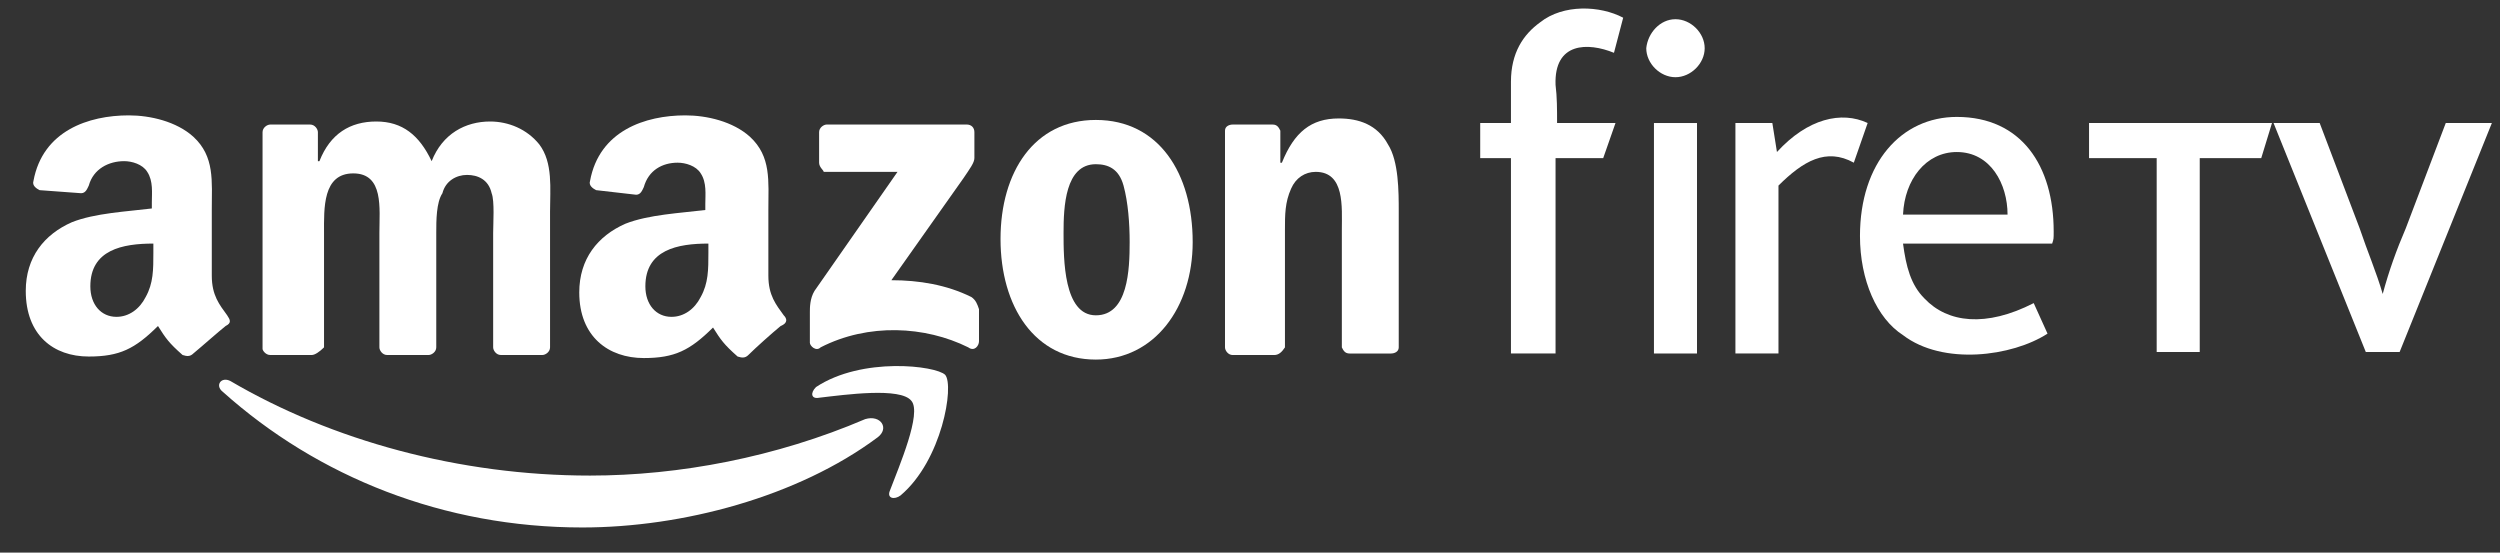
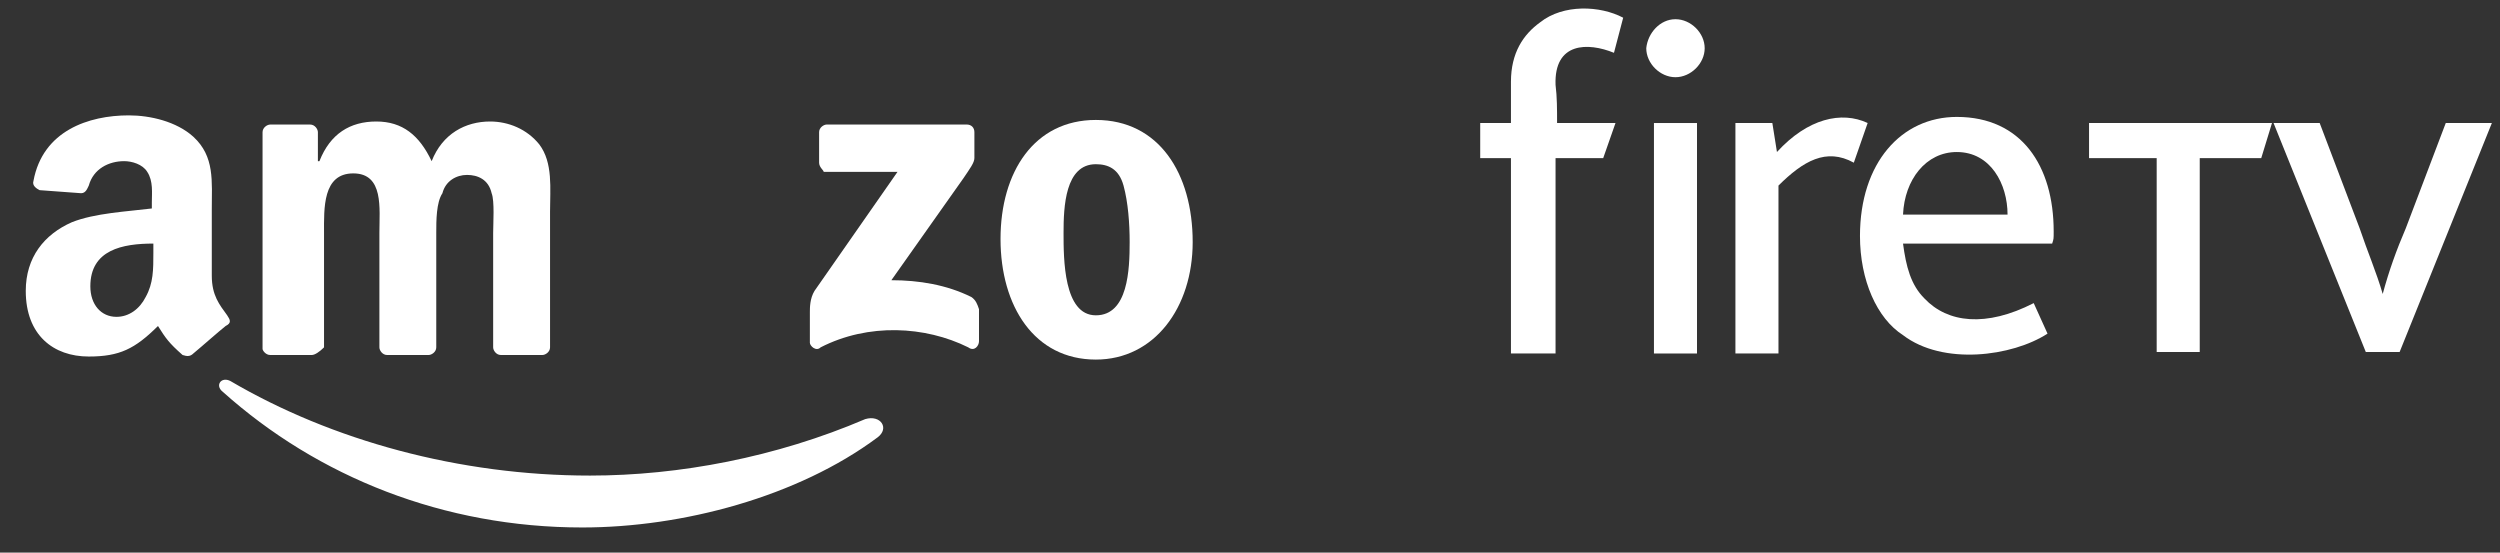
<svg xmlns="http://www.w3.org/2000/svg" width="95" height="21" viewBox="0 0 95 21" fill="none">
  <rect x="0" y="0" width="95" height="21" fill="#333333" stroke="none" />
  <path d="M64.486 4.675H62.85V13.433H64.486V4.675Z" fill="white" />
  <path d="M63.668 0.73C63.083 0.73 62.616 1.252 62.558 1.832C62.558 2.412 63.083 2.934 63.668 2.934C64.252 2.934 64.778 2.412 64.778 1.832C64.778 1.252 64.252 0.73 63.668 0.73Z" fill="white" />
  <path d="M61.331 2.007L61.681 0.673C60.805 0.209 59.403 0.151 58.527 0.847C57.884 1.311 57.416 2.007 57.416 3.109C57.416 3.631 57.416 4.153 57.416 4.675H56.248V6.008H57.416V13.432H59.111V6.008H60.922L61.389 4.675H59.169C59.169 4.153 59.169 3.689 59.111 3.225C59.052 1.601 60.338 1.601 61.331 2.007Z" fill="white" />
  <path d="M78.04 8.793C78.04 6.299 76.813 4.443 74.359 4.443C72.256 4.443 70.679 6.183 70.679 8.967C70.679 10.649 71.321 12.098 72.315 12.736C73.834 13.896 76.463 13.548 77.806 12.678L77.281 11.518C75.469 12.446 74.009 12.272 73.132 11.345C72.607 10.822 72.431 10.127 72.315 9.257C74.184 9.257 76.112 9.257 77.982 9.257C78.04 9.083 78.04 9.083 78.04 8.793ZM72.315 8.155C72.373 6.821 73.191 5.777 74.359 5.777C75.645 5.777 76.287 6.995 76.287 8.155H72.315Z" fill="white" />
  <path d="M67.524 5.776L67.349 4.674H65.946V13.432H67.582V7.052C68.517 6.124 69.393 5.602 70.445 6.182L70.971 4.674C69.978 4.21 68.692 4.5 67.524 5.776Z" fill="white" />
  <path fill-rule="evenodd" clip-rule="evenodd" d="M33.346 16.622C30.308 18.884 25.926 20.044 22.129 20.044C16.871 20.044 12.08 18.13 8.458 14.882C8.165 14.65 8.399 14.302 8.75 14.476C12.606 16.738 17.455 18.072 22.421 18.072C25.809 18.072 29.49 17.376 32.879 15.926C33.463 15.752 33.813 16.274 33.346 16.622Z" fill="white" />
-   <path fill-rule="evenodd" clip-rule="evenodd" d="M34.631 15.23C34.222 14.708 32.119 14.998 31.126 15.114C30.834 15.172 30.775 14.94 31.009 14.708C32.762 13.548 35.566 13.896 35.917 14.244C36.267 14.65 35.8 17.492 34.222 18.826C33.989 19 33.697 18.942 33.813 18.652C34.164 17.724 35.04 15.694 34.631 15.23Z" fill="white" />
  <path fill-rule="evenodd" clip-rule="evenodd" d="M31.126 6.182V5.022C31.126 4.848 31.301 4.732 31.418 4.732H36.735C36.91 4.732 37.027 4.848 37.027 5.022V6.008C37.027 6.182 36.852 6.414 36.618 6.762L33.872 10.648C34.923 10.648 35.975 10.822 36.91 11.286C37.085 11.402 37.144 11.575 37.202 11.749V12.967C37.202 13.141 37.027 13.373 36.793 13.199C35.157 12.387 32.995 12.271 31.184 13.199C31.009 13.373 30.775 13.141 30.775 13.025V11.866C30.775 11.691 30.775 11.344 30.951 11.054L34.106 6.53H31.301C31.301 6.472 31.126 6.356 31.126 6.182Z" fill="white" />
  <path fill-rule="evenodd" clip-rule="evenodd" d="M11.846 13.49H10.269C10.093 13.49 9.977 13.316 9.977 13.258V5.023C9.977 4.849 10.152 4.733 10.269 4.733H11.788C11.963 4.733 12.08 4.907 12.08 5.023V6.125H12.138C12.547 5.081 13.307 4.617 14.3 4.617C15.293 4.617 15.936 5.139 16.403 6.125C16.812 5.081 17.689 4.617 18.623 4.617C19.324 4.617 20.026 4.907 20.493 5.487C21.019 6.183 20.902 7.169 20.902 8.039V13.2C20.902 13.374 20.727 13.49 20.61 13.49H19.032C18.857 13.49 18.74 13.316 18.74 13.2V8.85C18.74 8.502 18.799 7.633 18.682 7.343C18.565 6.821 18.156 6.647 17.747 6.647C17.338 6.647 16.929 6.879 16.812 7.343C16.578 7.691 16.578 8.386 16.578 8.85V13.2C16.578 13.374 16.403 13.49 16.286 13.49H14.709C14.534 13.49 14.417 13.316 14.417 13.2V8.85C14.417 7.923 14.592 6.589 13.424 6.589C12.255 6.589 12.313 7.923 12.313 8.85V13.2C12.138 13.374 11.963 13.49 11.846 13.49Z" fill="white" />
  <path fill-rule="evenodd" clip-rule="evenodd" d="M41.642 6.24C40.473 6.24 40.415 7.864 40.415 8.85C40.415 9.836 40.415 11.982 41.642 11.982C42.869 11.982 42.927 10.242 42.927 9.198C42.927 8.502 42.869 7.69 42.694 7.052C42.518 6.414 42.109 6.24 41.642 6.24ZM41.642 4.558C44.037 4.558 45.322 6.588 45.322 9.198C45.322 11.692 43.862 13.664 41.642 13.664C39.305 13.664 38.02 11.634 38.02 9.082C38.02 6.53 39.305 4.558 41.642 4.558Z" fill="white" />
-   <path fill-rule="evenodd" clip-rule="evenodd" d="M48.419 13.491H46.842C46.667 13.491 46.55 13.317 46.55 13.201V4.965C46.55 4.791 46.725 4.733 46.842 4.733H48.361C48.536 4.733 48.595 4.849 48.653 4.965V6.183H48.712C49.179 5.023 49.822 4.501 50.873 4.501C51.633 4.501 52.334 4.733 52.743 5.487C53.152 6.125 53.152 7.285 53.152 8.039V13.201C53.152 13.375 52.976 13.433 52.86 13.433H51.282C51.107 13.433 51.048 13.317 50.99 13.201V8.735C50.99 7.865 51.107 6.531 49.997 6.531C49.588 6.531 49.237 6.763 49.062 7.169C48.828 7.691 48.828 8.155 48.828 8.735V13.201C48.712 13.375 48.595 13.491 48.419 13.491Z" fill="white" />
-   <path fill-rule="evenodd" clip-rule="evenodd" d="M29.782 11.982C29.49 11.576 29.198 11.228 29.198 10.474V7.98C29.198 6.878 29.315 5.95 28.497 5.196C27.854 4.616 26.861 4.384 26.043 4.384C24.524 4.384 22.771 4.964 22.421 6.878C22.362 7.052 22.538 7.168 22.654 7.226L24.173 7.4C24.349 7.4 24.407 7.226 24.465 7.11C24.641 6.472 25.167 6.182 25.751 6.182C26.043 6.182 26.452 6.298 26.627 6.588C26.861 6.936 26.802 7.4 26.802 7.748V7.98C25.868 8.096 24.641 8.154 23.764 8.502C22.713 8.966 22.012 9.836 22.012 11.112C22.012 12.794 23.122 13.606 24.465 13.606C25.634 13.606 26.218 13.316 27.095 12.446C27.387 12.91 27.504 13.084 28.029 13.548C28.205 13.606 28.322 13.606 28.438 13.49C28.73 13.2 29.315 12.678 29.665 12.388C29.957 12.272 29.899 12.098 29.782 11.982ZM26.919 9.604C26.919 10.242 26.919 10.764 26.627 11.286C26.393 11.75 25.985 12.04 25.517 12.04C24.933 12.04 24.524 11.576 24.524 10.88C24.524 9.488 25.751 9.256 26.919 9.256V9.604Z" fill="white" />
  <path fill-rule="evenodd" clip-rule="evenodd" d="M8.633 11.982C8.34 11.576 8.048 11.228 8.048 10.474V7.98C8.048 6.878 8.165 5.95 7.347 5.196C6.705 4.616 5.711 4.384 4.893 4.384C3.374 4.384 1.622 4.964 1.271 6.878C1.213 7.052 1.388 7.168 1.505 7.226L3.082 7.342C3.258 7.342 3.316 7.168 3.374 7.052C3.55 6.414 4.134 6.124 4.718 6.124C5.01 6.124 5.419 6.24 5.595 6.53C5.828 6.878 5.77 7.342 5.77 7.69V7.922C4.835 8.038 3.608 8.096 2.732 8.444C1.68 8.908 0.979 9.778 0.979 11.054C0.979 12.736 2.031 13.548 3.374 13.548C4.543 13.548 5.127 13.258 6.003 12.388C6.296 12.852 6.412 13.026 6.938 13.49C7.114 13.548 7.23 13.548 7.347 13.432C7.698 13.142 8.282 12.62 8.574 12.388C8.808 12.272 8.749 12.156 8.633 11.982ZM5.828 9.604C5.828 10.242 5.828 10.764 5.536 11.286C5.302 11.75 4.893 12.04 4.426 12.04C3.842 12.04 3.433 11.576 3.433 10.88C3.433 9.488 4.66 9.256 5.828 9.256V9.604Z" fill="white" />
  <path fill-rule="evenodd" clip-rule="evenodd" d="M91.186 13.375L94.691 4.675H92.939L91.419 8.677C91.069 9.489 90.777 10.301 90.543 11.171C90.309 10.359 89.959 9.547 89.667 8.677L88.148 4.675H86.395L89.9 13.375H91.186Z" fill="white" />
  <path fill-rule="evenodd" clip-rule="evenodd" d="M85.927 6.009H83.59V13.375H81.954V6.009H79.384V4.675H86.336L85.927 6.009Z" fill="white" />
</svg>